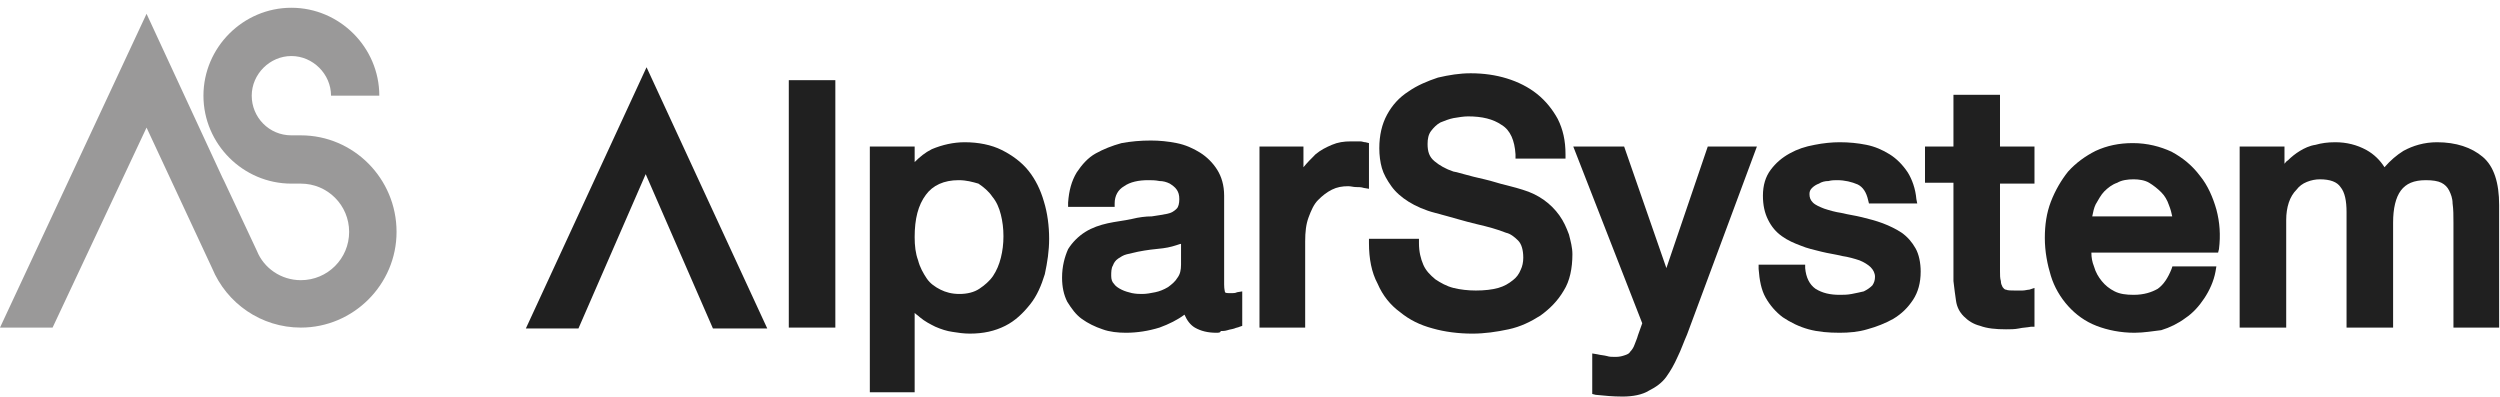
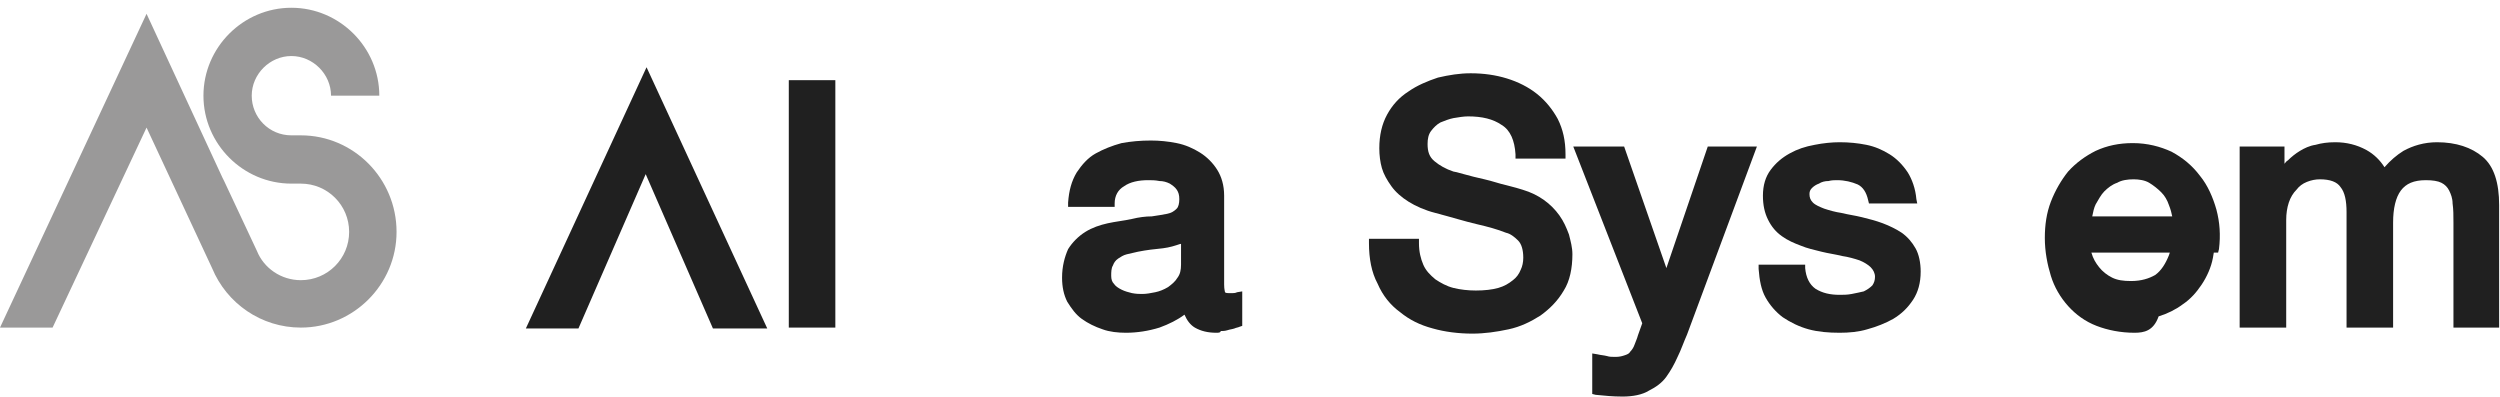
<svg xmlns="http://www.w3.org/2000/svg" version="1.1" id="logo.svg" x="0px" y="0px" viewBox="0 0 290 46" style="enable-background:new 0 0 290 46;" xml:space="preserve">
  <style type="text/css">
	.st0{fill:#9A9999;}
	.st1{fill:#202020;}
</style>
  <path class="st0" d="M34.9,15.7h-1.1c-2.6,0-4.6-2.1-4.6-4.6s2.1-4.6,4.6-4.6s4.6,2.1,4.6,4.6H44c0-5.6-4.6-10.2-10.2-10.2  S23.6,5.5,23.6,11.1s4.6,10.2,10.2,10.2h1.1l0,0c3.1,0,5.6,2.5,5.6,5.6s-2.5,5.6-5.6,5.6c-2.3,0-4.3-1.4-5.1-3.4l0,0L26,21l-0.2-0.4  l0,0L17,1.6L0,38h6.1L17,14.8l7.6,16.3c1.7,4.1,5.7,6.9,10.3,6.9C41,38,46,33,46,26.9C46,20.7,41,15.7,34.9,15.7z" />
  <g>
    <polygon class="st1" points="82.7,38.1 74.9,20.2 67.1,38.1 61,38.1 75,7.8 89,38.1  " />
  </g>
  <g>
    <rect x="91.5" y="9.3" class="st1" width="5.4" height="28.7" />
-     <path class="st1" d="M100.9,45.5V17h5.2v1.8c0.6-0.6,1.2-1.1,2-1.5c1.2-0.5,2.5-0.8,3.8-0.8c1.6,0,3.1,0.3,4.3,0.9   c1.2,0.6,2.3,1.4,3.1,2.4c0.8,1,1.4,2.2,1.8,3.6c0.4,1.3,0.6,2.8,0.6,4.3c0,1.4-0.2,2.7-0.5,4.1c-0.4,1.3-0.9,2.5-1.7,3.5   c-0.8,1-1.7,1.9-2.9,2.5c-1.2,0.6-2.5,0.9-4.1,0.9c-0.7,0-1.4-0.1-2-0.2c-0.7-0.1-1.3-0.3-2-0.6c-0.6-0.3-1.2-0.6-1.8-1.1   c-0.2-0.2-0.4-0.3-0.6-0.5v9.2H100.9z M111.2,20.9c-1.7,0-3,0.6-3.8,1.7c-0.9,1.2-1.3,2.8-1.3,4.9c0,1,0.1,1.9,0.4,2.7   c0.2,0.8,0.6,1.5,1,2.1c0.4,0.6,1,1,1.6,1.3c0.6,0.3,1.3,0.5,2.2,0.5c0.9,0,1.7-0.2,2.3-0.6c0.6-0.4,1.2-0.9,1.6-1.5   c0.4-0.6,0.7-1.3,0.9-2.1c0.2-0.8,0.3-1.6,0.3-2.5c0-0.9-0.1-1.7-0.3-2.5c-0.2-0.8-0.5-1.5-1-2.1c-0.4-0.6-1-1.1-1.6-1.5   C112.8,21.1,112.1,20.9,111.2,20.9z" />
    <path class="st1" d="M141.1,38.6c-1,0-1.8-0.2-2.5-0.6c-0.5-0.3-0.9-0.8-1.2-1.5c-0.8,0.6-1.8,1.1-2.9,1.5   c-1.3,0.4-2.6,0.6-3.9,0.6c-0.9,0-1.9-0.1-2.7-0.4c-0.9-0.3-1.7-0.7-2.4-1.2c-0.7-0.5-1.2-1.2-1.7-2c-0.4-0.8-0.6-1.7-0.6-2.8   c0-1.3,0.3-2.4,0.7-3.3c0.5-0.8,1.2-1.5,2-2c0.8-0.5,1.7-0.8,2.6-1c0.9-0.2,1.9-0.3,2.8-0.5c0.8-0.2,1.6-0.3,2.3-0.3   c0.7-0.1,1.3-0.2,1.8-0.3c0.5-0.1,0.8-0.3,1.1-0.6c0.2-0.2,0.3-0.6,0.3-1.1c0-0.5-0.1-0.8-0.3-1.1c-0.2-0.3-0.5-0.5-0.8-0.7   c-0.4-0.2-0.8-0.3-1.2-0.3c-0.5-0.1-0.9-0.1-1.3-0.1c-1.1,0-2.1,0.2-2.8,0.7c-0.7,0.4-1.1,1.1-1.1,2l0,0.4h-5.4l0-0.5   c0.1-1.4,0.4-2.5,1-3.5c0.6-0.9,1.3-1.7,2.2-2.2c0.9-0.5,1.9-0.9,3-1.2c1.1-0.2,2.2-0.3,3.4-0.3c1,0,2,0.1,3,0.3   c1,0.2,1.9,0.6,2.7,1.1c0.8,0.5,1.5,1.2,2,2c0.5,0.8,0.8,1.8,0.8,3v10.3c0,0.6,0.1,0.8,0.1,0.9c0.1,0.1,0.3,0.1,0.4,0.1h0.5   c0.1,0,0.3,0,0.5-0.1l0.6-0.1v4l-0.3,0.1c-0.2,0.1-0.4,0.1-0.6,0.2c-0.3,0.1-0.5,0.1-0.8,0.2c-0.3,0.1-0.6,0.1-0.8,0.1   C141.6,38.6,141.3,38.6,141.1,38.6z M136.9,28.3c-0.6,0.2-1.2,0.4-2,0.5c-1,0.1-1.9,0.2-2.9,0.4c-0.4,0.1-0.9,0.2-1.3,0.3   c-0.4,0.1-0.7,0.3-1,0.5c-0.3,0.2-0.5,0.5-0.6,0.8c-0.2,0.3-0.2,0.8-0.2,1.2c0,0.4,0.1,0.7,0.3,0.9c0.2,0.3,0.5,0.5,0.9,0.7   c0.4,0.2,0.8,0.3,1.2,0.4c0.5,0.1,0.9,0.1,1.2,0.1c0.5,0,1-0.1,1.5-0.2c0.5-0.1,1-0.3,1.5-0.6c0.4-0.3,0.8-0.6,1.1-1.1   c0.3-0.4,0.4-0.9,0.4-1.5V28.3z" />
-     <path class="st1" d="M146.1,38V17h5.1v2.4c0.4-0.5,0.9-1,1.4-1.5c0.6-0.5,1.2-0.8,1.9-1.1c0.7-0.3,1.4-0.4,2.2-0.4   c0.5,0,0.9,0,1.1,0c0.2,0,0.4,0.1,0.6,0.1l0.4,0.1v5.3l-0.6-0.1c-0.3-0.1-0.6-0.1-0.9-0.1c-0.3,0-0.6-0.1-0.9-0.1   c-0.7,0-1.3,0.1-1.9,0.4c-0.6,0.3-1.1,0.7-1.6,1.2c-0.5,0.5-0.8,1.2-1.1,2c-0.3,0.8-0.4,1.7-0.4,2.8v10H146.1z" />
    <path class="st1" d="M170.8,38.7c-1.6,0-3.2-0.2-4.6-0.6c-1.5-0.4-2.7-1-3.8-1.9c-1.1-0.8-2-1.9-2.6-3.3c-0.7-1.3-1-2.9-1-4.7   l0-0.5h5.8v0.5c0,1,0.2,1.8,0.5,2.5c0.3,0.7,0.8,1.2,1.4,1.7c0.6,0.4,1.3,0.8,2.1,1c0.8,0.2,1.7,0.3,2.6,0.3c1,0,1.9-0.1,2.6-0.3   c0.7-0.2,1.2-0.5,1.7-0.9c0.4-0.3,0.7-0.7,0.9-1.2c0.2-0.4,0.3-0.9,0.3-1.4c0-0.9-0.2-1.6-0.6-2c-0.4-0.4-0.9-0.8-1.4-0.9   c-1-0.4-2.1-0.7-3.4-1c-1.3-0.3-2.9-0.8-4.8-1.3c-1.2-0.3-2.3-0.8-3.1-1.3c-0.8-0.5-1.5-1.1-2-1.8c-0.5-0.7-0.9-1.4-1.1-2.1   c-0.2-0.7-0.3-1.5-0.3-2.3c0-1.5,0.3-2.8,0.9-3.9c0.6-1.1,1.4-2,2.5-2.7c1-0.7,2.2-1.2,3.4-1.6c1.3-0.3,2.5-0.5,3.8-0.5   c1.5,0,2.9,0.2,4.2,0.6c1.3,0.4,2.5,1,3.5,1.8c1,0.8,1.8,1.8,2.4,2.9c0.6,1.2,0.9,2.5,0.9,4.1v0.5h-5.8l0-0.5   c-0.1-1.6-0.6-2.8-1.6-3.4c-1-0.7-2.3-1-3.9-1c-0.5,0-1.1,0.1-1.7,0.2c-0.5,0.1-1,0.3-1.5,0.5c-0.4,0.2-0.8,0.6-1.1,1   c-0.3,0.4-0.4,0.9-0.4,1.5c0,0.9,0.2,1.5,0.8,2c0.6,0.5,1.3,0.9,2.2,1.2c0.1,0,0.5,0.1,1.2,0.3c0.7,0.2,1.5,0.4,2.4,0.6   c0.9,0.2,1.7,0.5,2.6,0.7c0.8,0.2,1.5,0.4,1.8,0.5c1,0.3,1.8,0.7,2.5,1.2c0.7,0.5,1.3,1.1,1.8,1.8c0.5,0.7,0.8,1.4,1.1,2.2   c0.2,0.8,0.4,1.5,0.4,2.3c0,1.6-0.3,3.1-1,4.2c-0.7,1.2-1.6,2.1-2.7,2.9c-1.1,0.7-2.3,1.3-3.7,1.6   C173.6,38.5,172.2,38.7,170.8,38.7z" />
    <path class="st1" d="M188.2,46c-1.1,0-2.1-0.1-3.1-0.2l-0.4-0.1V41l0.6,0.1c0.4,0.1,0.7,0.1,1.1,0.2c0.3,0.1,0.6,0.1,1,0.1   c0.5,0,0.8-0.1,1.1-0.2c0.3-0.1,0.5-0.2,0.6-0.4c0.2-0.2,0.4-0.5,0.5-0.8c0.1-0.3,0.3-0.7,0.4-1.1l0.5-1.4L182.5,17h5.9l4.9,14.1   l4.8-14.1h5.7l-8.1,21.8c-0.4,0.9-0.7,1.8-1.1,2.6c-0.4,0.9-0.8,1.6-1.3,2.3c-0.5,0.7-1.2,1.2-2,1.6C190.5,45.8,189.4,46,188.2,46z   " />
    <path class="st1" d="M213.4,38.6c-1.3,0-2.5-0.1-3.6-0.4c-1.1-0.3-2.1-0.8-3-1.4c-0.8-0.6-1.5-1.4-2-2.3c-0.5-0.9-0.7-2-0.8-3.3   l0-0.5h5.4l0,0.4c0.1,1.1,0.5,1.9,1.2,2.4c0.8,0.5,1.7,0.7,2.8,0.7c0.4,0,0.9,0,1.4-0.1c0.5-0.1,1-0.2,1.4-0.3   c0.4-0.2,0.7-0.4,1-0.7c0.2-0.3,0.3-0.6,0.3-1c0-0.4-0.2-0.8-0.5-1.1c-0.3-0.3-0.8-0.6-1.3-0.8c-0.6-0.2-1.3-0.4-2-0.5   c-0.8-0.2-1.6-0.3-2.4-0.5c-0.8-0.2-1.7-0.4-2.4-0.7c-0.8-0.3-1.5-0.6-2.2-1.1c-0.7-0.5-1.2-1.1-1.6-1.9c-0.4-0.8-0.6-1.7-0.6-2.8   c0-1.2,0.3-2.2,0.9-3c0.6-0.8,1.3-1.4,2.2-1.9c0.9-0.5,1.8-0.8,2.9-1c1-0.2,2-0.3,2.9-0.3c1.1,0,2.1,0.1,3.1,0.3   c1,0.2,1.9,0.6,2.7,1.1c0.8,0.5,1.5,1.2,2.1,2.1c0.5,0.8,0.9,1.9,1,3.1l0.1,0.5h-5.6l-0.1-0.4c-0.2-0.9-0.6-1.5-1.2-1.8   c-0.7-0.3-1.5-0.5-2.4-0.5c-0.3,0-0.6,0-1,0.1c-0.4,0-0.8,0.1-1.1,0.3c-0.3,0.1-0.6,0.3-0.8,0.5c-0.2,0.2-0.3,0.4-0.3,0.7   c0,0.4,0.1,0.7,0.4,1c0.3,0.3,0.8,0.5,1.3,0.7c0.6,0.2,1.3,0.4,2,0.5c0.8,0.2,1.6,0.3,2.4,0.5c0.8,0.2,1.6,0.4,2.4,0.7   c0.8,0.3,1.6,0.7,2.2,1.1c0.7,0.5,1.2,1.1,1.6,1.8c0.4,0.7,0.6,1.7,0.6,2.7c0,1.3-0.3,2.4-0.9,3.3c-0.6,0.9-1.3,1.6-2.3,2.2   c-0.9,0.5-1.9,0.9-3,1.2C215.6,38.5,214.5,38.6,213.4,38.6z" />
-     <path class="st1" d="M232.7,38.2c-1.2,0-2.2-0.1-3-0.4c-0.8-0.2-1.4-0.6-1.9-1.1c-0.5-0.5-0.8-1.1-0.9-1.8   c-0.1-0.7-0.2-1.4-0.3-2.3V21.2h-3.3V17h3.3v-6h5.4v6h4v4.3h-4v10.2c0,0.4,0,0.8,0.1,1.1c0,0.3,0.1,0.5,0.2,0.7   c0.1,0.1,0.2,0.3,0.4,0.3c0.2,0.1,0.6,0.1,1,0.1c0.3,0,0.6,0,0.9,0c0.3,0,0.6-0.1,0.8-0.1l0.6-0.2v4.5l-0.4,0   c-0.5,0.1-1,0.1-1.4,0.2C233.7,38.2,233.2,38.2,232.7,38.2z" />
-     <path class="st1" d="M247.6,38.6c-1.6,0-3.1-0.3-4.4-0.8c-1.3-0.5-2.4-1.3-3.3-2.3c-0.9-1-1.6-2.2-2-3.5c-0.4-1.3-0.7-2.8-0.7-4.4   c0-1.5,0.2-2.9,0.7-4.2c0.5-1.3,1.2-2.5,2-3.5c0.9-1,2-1.8,3.2-2.4c1.3-0.6,2.7-0.9,4.3-0.9c1.7,0,3.2,0.4,4.5,1   c1.3,0.7,2.4,1.6,3.3,2.8c0.9,1.1,1.5,2.5,1.9,3.9c0.4,1.5,0.5,3,0.3,4.6l-0.1,0.4h-14.7c0,0.6,0.1,1.1,0.3,1.6   c0.2,0.7,0.5,1.2,0.9,1.7c0.4,0.5,0.9,0.9,1.5,1.2c0.6,0.3,1.3,0.4,2.2,0.4c1.2,0,2.1-0.3,2.8-0.7c0.7-0.5,1.2-1.3,1.6-2.3l0.1-0.3   h5.1l-0.1,0.6c-0.2,1.1-0.7,2.2-1.3,3.1c-0.6,0.9-1.3,1.7-2.2,2.3c-0.8,0.6-1.8,1.1-2.8,1.4C249.8,38.4,248.7,38.6,247.6,38.6z    M252,25.2c-0.1-0.5-0.2-0.9-0.4-1.4c-0.2-0.6-0.5-1.1-0.9-1.5c-0.4-0.4-0.9-0.8-1.4-1.1c-0.5-0.3-1.2-0.4-1.8-0.4   c-0.7,0-1.4,0.1-1.9,0.4c-0.6,0.2-1.1,0.6-1.5,1c-0.4,0.4-0.7,1-1,1.5c-0.2,0.4-0.3,0.9-0.4,1.4H252z" />
+     <path class="st1" d="M247.6,38.6c-1.6,0-3.1-0.3-4.4-0.8c-1.3-0.5-2.4-1.3-3.3-2.3c-0.9-1-1.6-2.2-2-3.5c-0.4-1.3-0.7-2.8-0.7-4.4   c0-1.5,0.2-2.9,0.7-4.2c0.5-1.3,1.2-2.5,2-3.5c0.9-1,2-1.8,3.2-2.4c1.3-0.6,2.7-0.9,4.3-0.9c1.7,0,3.2,0.4,4.5,1   c1.3,0.7,2.4,1.6,3.3,2.8c0.9,1.1,1.5,2.5,1.9,3.9c0.4,1.5,0.5,3,0.3,4.6l-0.1,0.4h-14.7c0.2,0.7,0.5,1.2,0.9,1.7c0.4,0.5,0.9,0.9,1.5,1.2c0.6,0.3,1.3,0.4,2.2,0.4c1.2,0,2.1-0.3,2.8-0.7c0.7-0.5,1.2-1.3,1.6-2.3l0.1-0.3   h5.1l-0.1,0.6c-0.2,1.1-0.7,2.2-1.3,3.1c-0.6,0.9-1.3,1.7-2.2,2.3c-0.8,0.6-1.8,1.1-2.8,1.4C249.8,38.4,248.7,38.6,247.6,38.6z    M252,25.2c-0.1-0.5-0.2-0.9-0.4-1.4c-0.2-0.6-0.5-1.1-0.9-1.5c-0.4-0.4-0.9-0.8-1.4-1.1c-0.5-0.3-1.2-0.4-1.8-0.4   c-0.7,0-1.4,0.1-1.9,0.4c-0.6,0.2-1.1,0.6-1.5,1c-0.4,0.4-0.7,1-1,1.5c-0.2,0.4-0.3,0.9-0.4,1.4H252z" />
    <path class="st1" d="M284.6,38V25.8c0-0.8,0-1.5-0.1-2.2c0-0.6-0.2-1.1-0.4-1.5c-0.2-0.4-0.5-0.7-0.9-0.9c-0.4-0.2-1-0.3-1.8-0.3   c-1.4,0-2.3,0.4-2.9,1.2c-0.6,0.8-0.9,2.1-0.9,3.7V38h-5.4V24.6c0-1.3-0.2-2.3-0.7-2.9c-0.4-0.6-1.2-0.9-2.4-0.9   c-0.5,0-1,0.1-1.5,0.3c-0.5,0.2-0.9,0.5-1.2,0.9c-0.4,0.4-0.7,0.9-0.9,1.5c-0.2,0.6-0.3,1.3-0.3,2V38h-5.4V17h5.2v2   c0.1-0.1,0.2-0.3,0.4-0.4c0.4-0.4,0.9-0.8,1.4-1.1c0.5-0.3,1.1-0.6,1.8-0.7c0.7-0.2,1.4-0.3,2.3-0.3c1.3,0,2.5,0.3,3.6,0.9   c0.9,0.5,1.6,1.2,2.1,2c0.7-0.8,1.4-1.4,2.2-1.9c1.1-0.6,2.4-1,3.9-1c2.2,0,4,0.6,5.3,1.7c1.3,1.1,1.9,3,1.9,5.6V38H284.6z" />
  </g>
</svg>